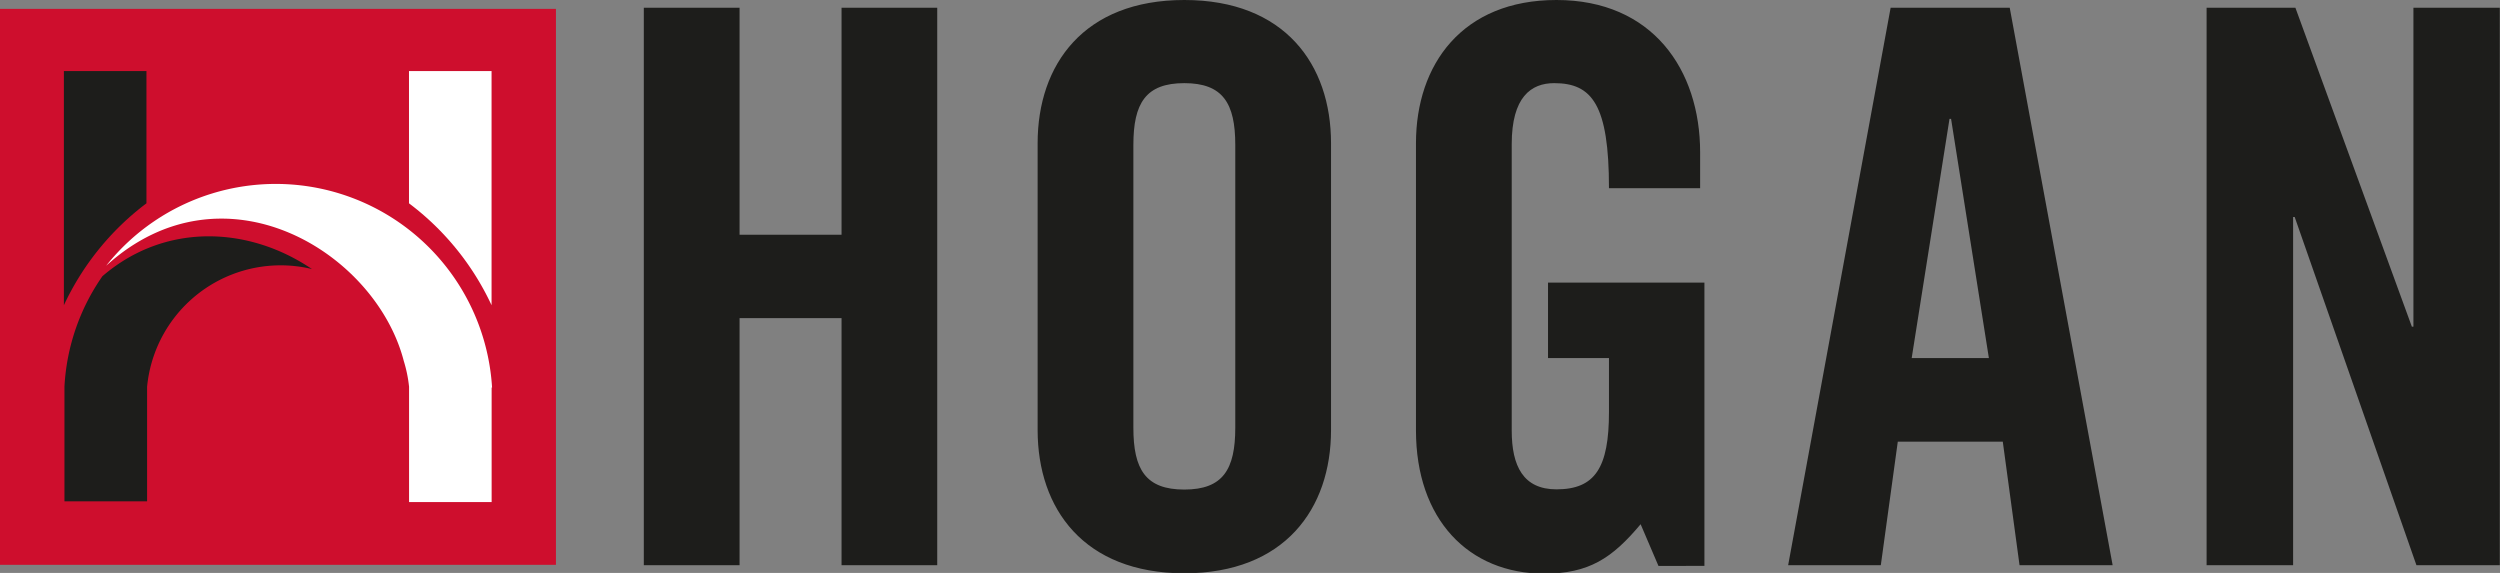
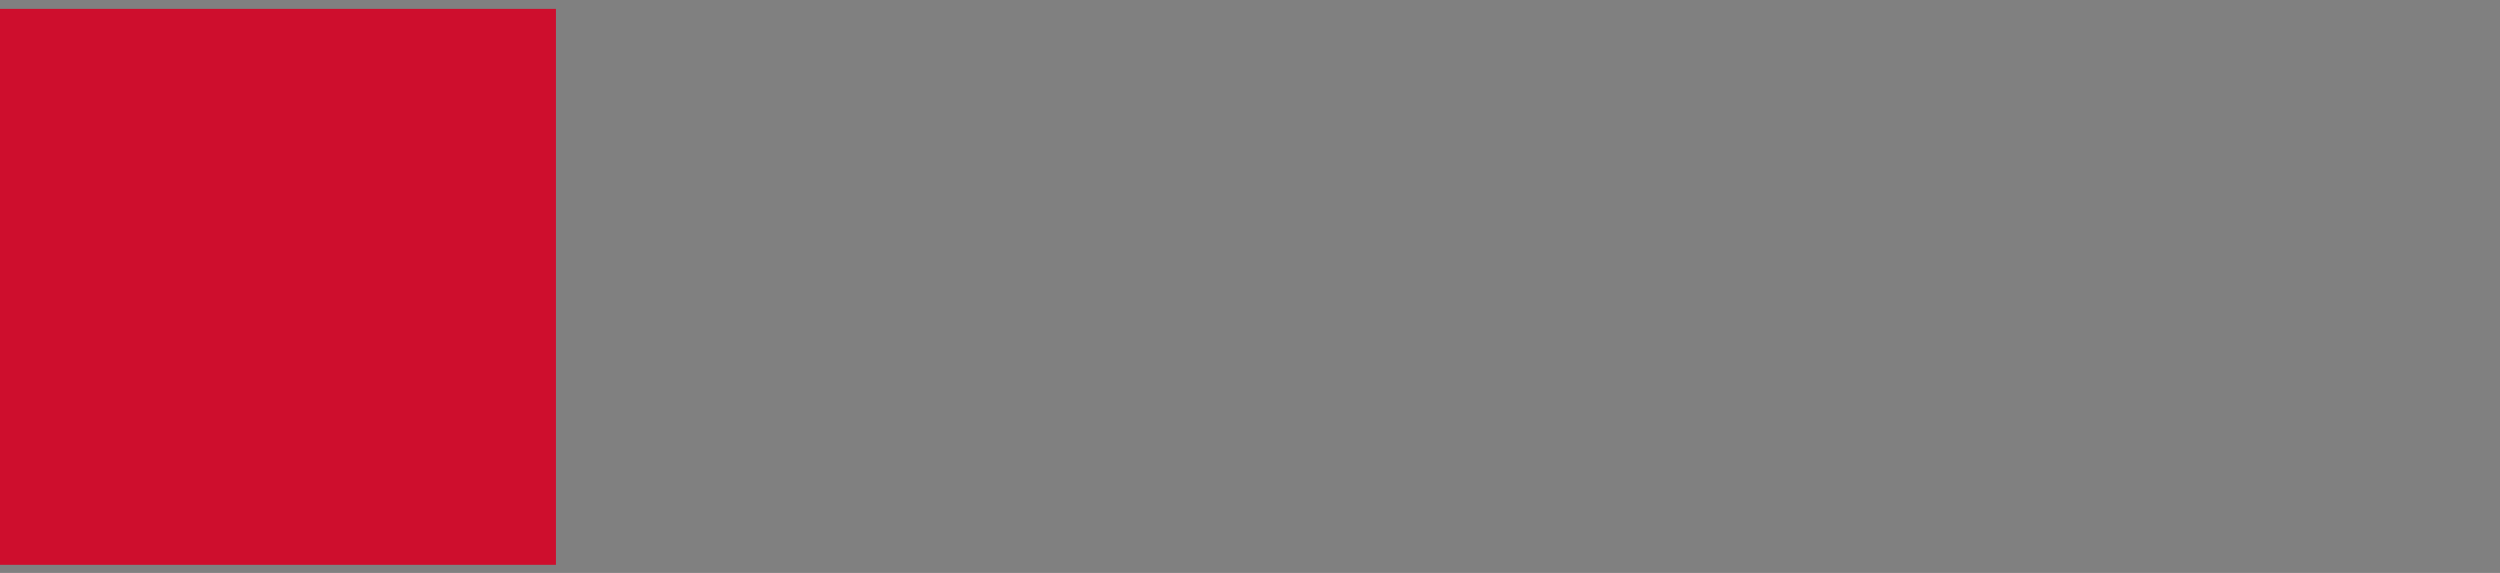
<svg xmlns="http://www.w3.org/2000/svg" viewBox="0 0 349.09 80">
  <rect x="0" y="0" width="349.09" height="80" fill="#808080" stroke="none" />
  <defs>
    <style>.cls-1{fill:#ce0e2d;}.cls-2{fill:#1d1d1b;}.cls-3{fill:#fff;}</style>
  </defs>
  <g id="Layer_2" data-name="Layer 2">
    <g id="Layer_1-2" data-name="Layer 1">
      <rect class="cls-1" y="1.24" width="77.63" height="77.63" />
-       <path class="cls-2" d="M8.92,9.92H20.45V28.39A37.78,37.78,0,0,0,8.92,42.62Z" />
-       <path class="cls-3" d="M68.64,9.92H57.11V28.39A37.68,37.68,0,0,1,68.64,42.62Z" />
-       <path class="cls-2" d="M20.54,54V70H9V54A29.72,29.72,0,0,1,14.3,38.57c8.73-7.52,20.41-7,29.26-1a18.54,18.54,0,0,0-4.37-.52A18.74,18.74,0,0,0,20.54,54" />
-       <path class="cls-3" d="M14.82,37.11a30.26,30.26,0,0,1,53.89,17h-.06v16H57.12V54a18.7,18.7,0,0,0-.74-3.6C52.46,35.22,31.26,22.2,14.82,37.11" />
-       <path class="cls-2" d="M320.2,78.92V30.3h.22l17,48.62h11.64V1.08H337V45.61h-.22L320.52,1.08h-12.4V78.92ZM265,61.67h14.66L282,78.92H295L280.63,1.08H264L249.69,78.92h12.94Zm7.22-45.07h.22L277.72,50H266.94ZM216.16,50h8.51v7.54c0,7.77-1.94,10.79-7.33,10.79-4.63,0-6.25-3.24-6.25-8.2v-40c0-6.58,2.7-8.52,5.93-8.52,5.28,0,7.65,3,7.65,14.67H237.4v-5C237.4,9.7,230.71,0,217.34,0c-13.15,0-19.62,9-19.62,20v40.1c0,12.4,7.33,20,17.9,20,6.25,0,9.49-2.15,13.47-6.9l2.49,5.82H238V39.46H216.16Zm-57.9-29.76c0-5.82,1.72-8.63,7.11-8.63s7.12,2.81,7.12,8.63V59.73c0,5.82-1.72,8.63-7.12,8.63s-7.11-2.81-7.11-8.63ZM144.89,60.05c0,11,6.47,20,20.48,20s20.49-9,20.49-20V20C185.86,9,179.39,0,165.37,0s-20.48,9-20.48,20ZM103.27,78.92V44.42h14.24v34.5h13.36V1.08H117.51v31.7H103.27V1.08H89.9V78.92Z" />
    </g>
  </g>
</svg>